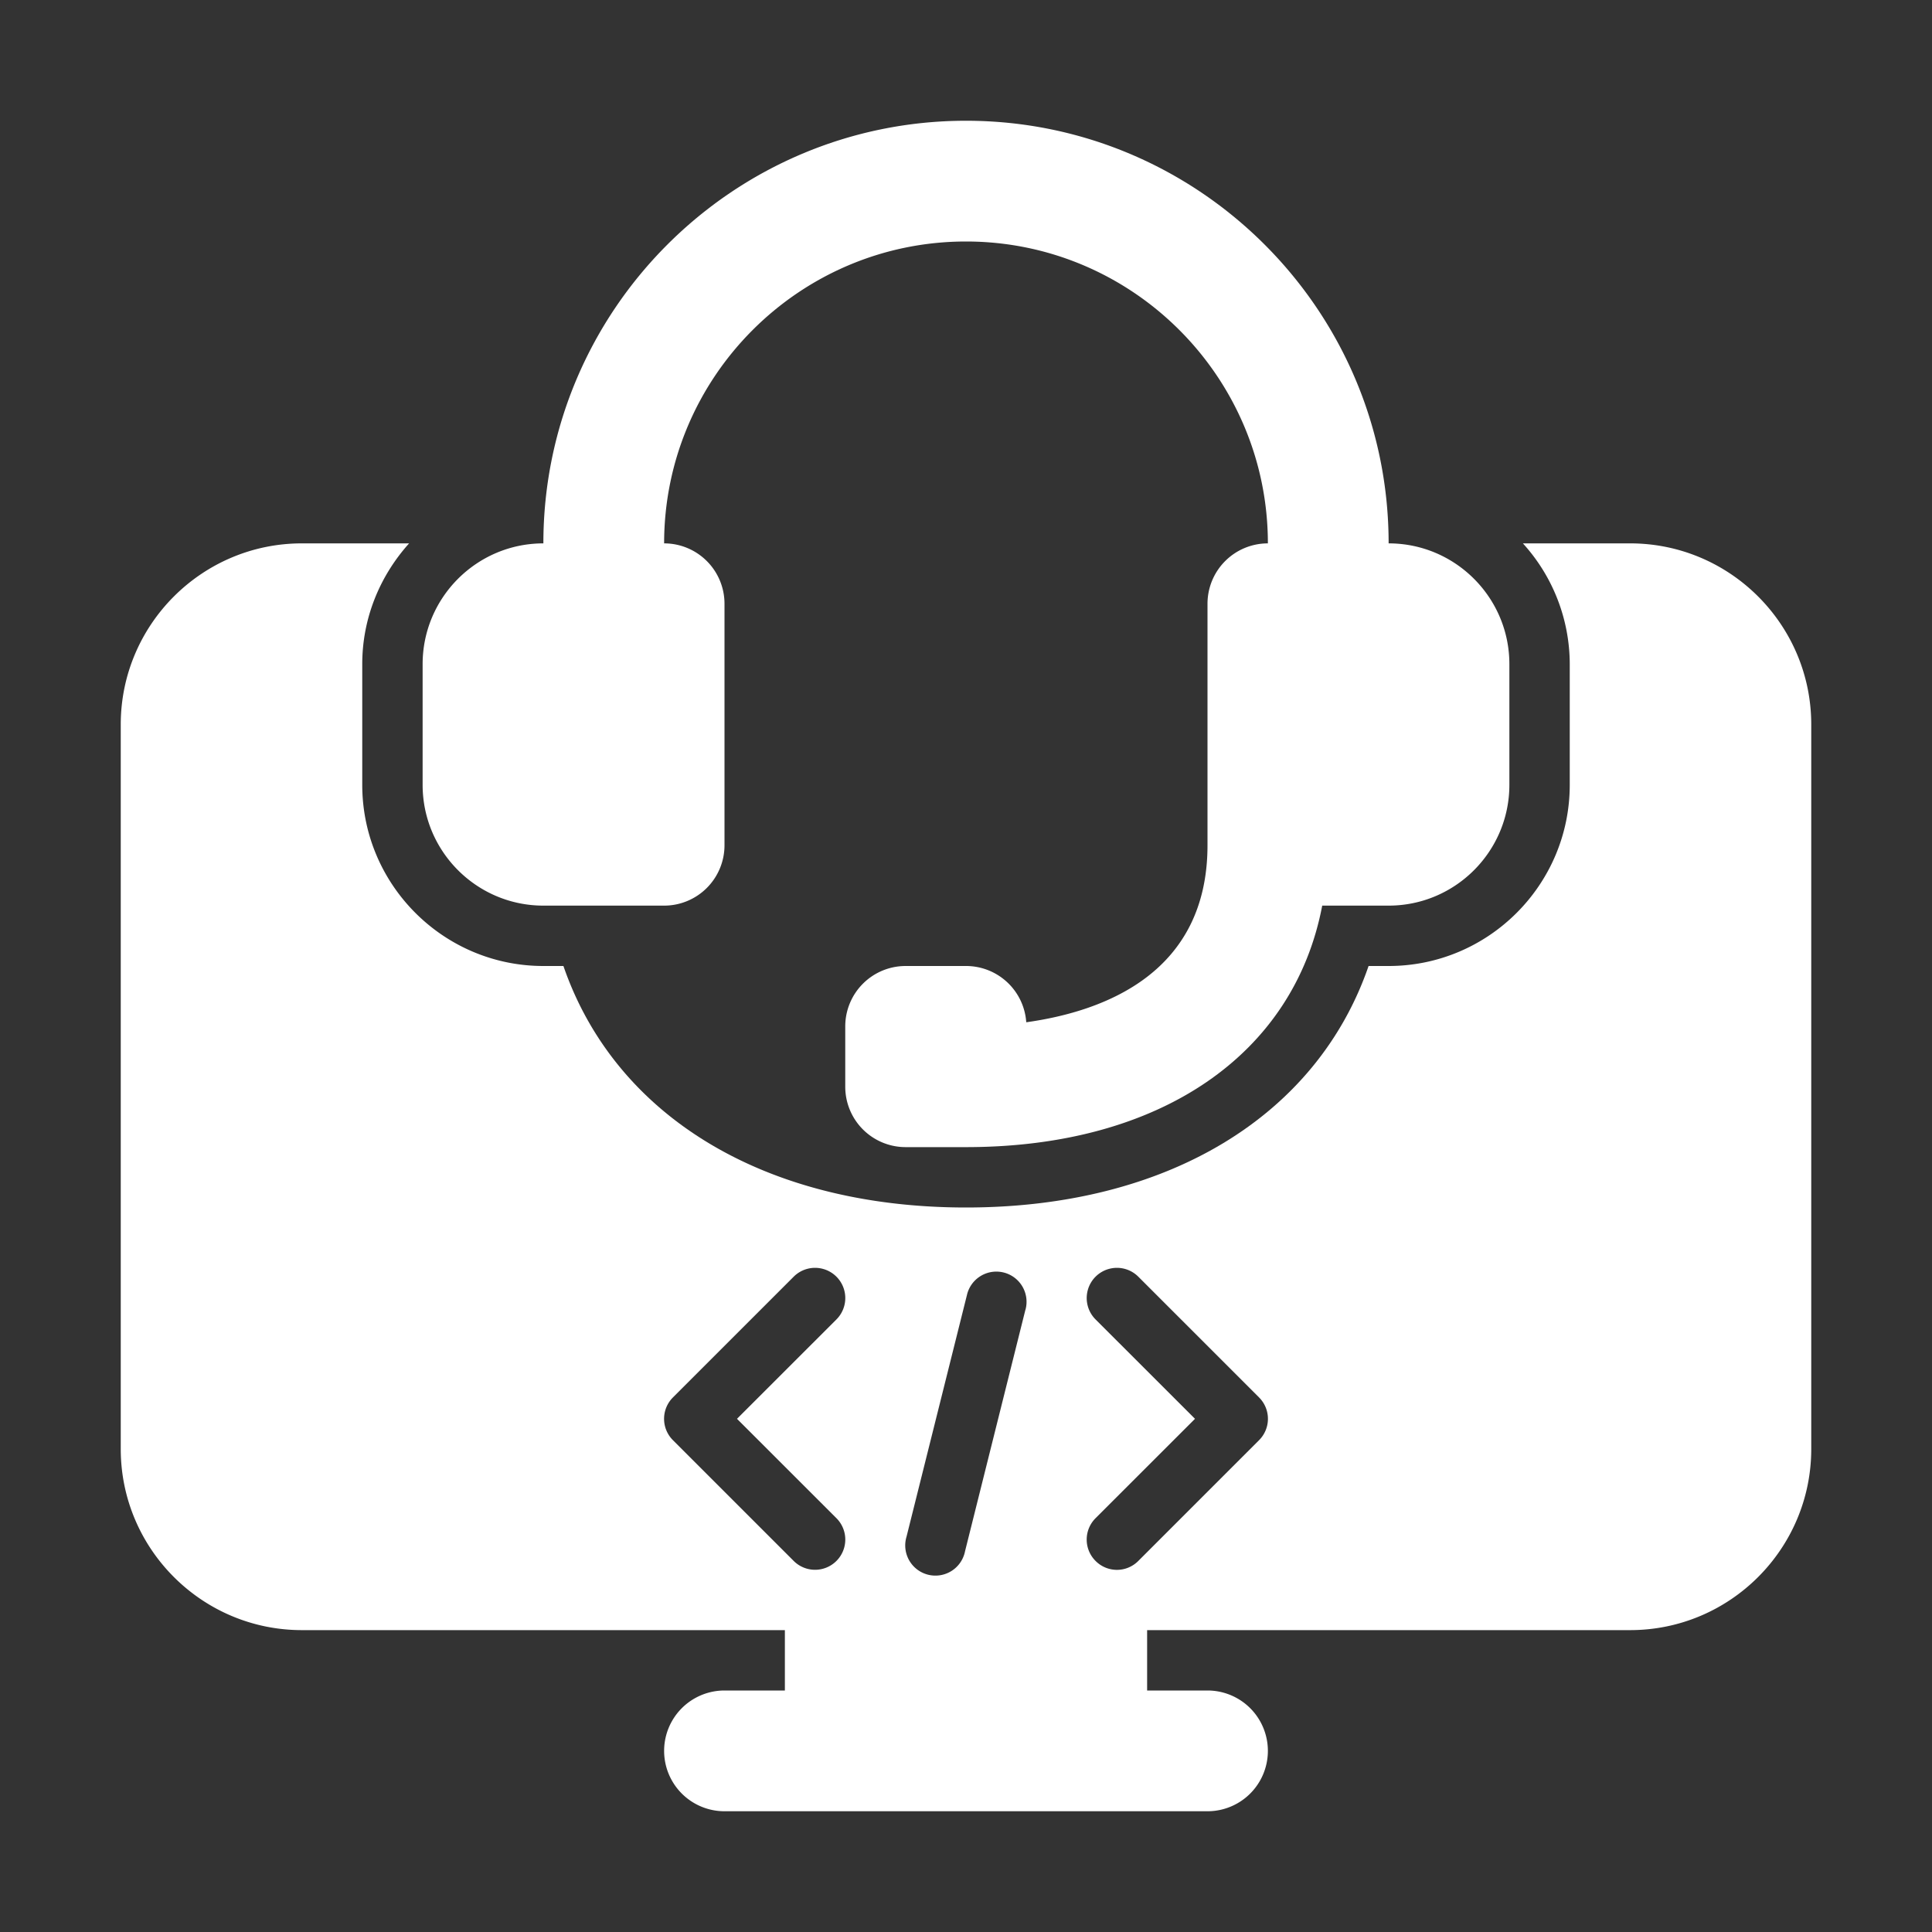
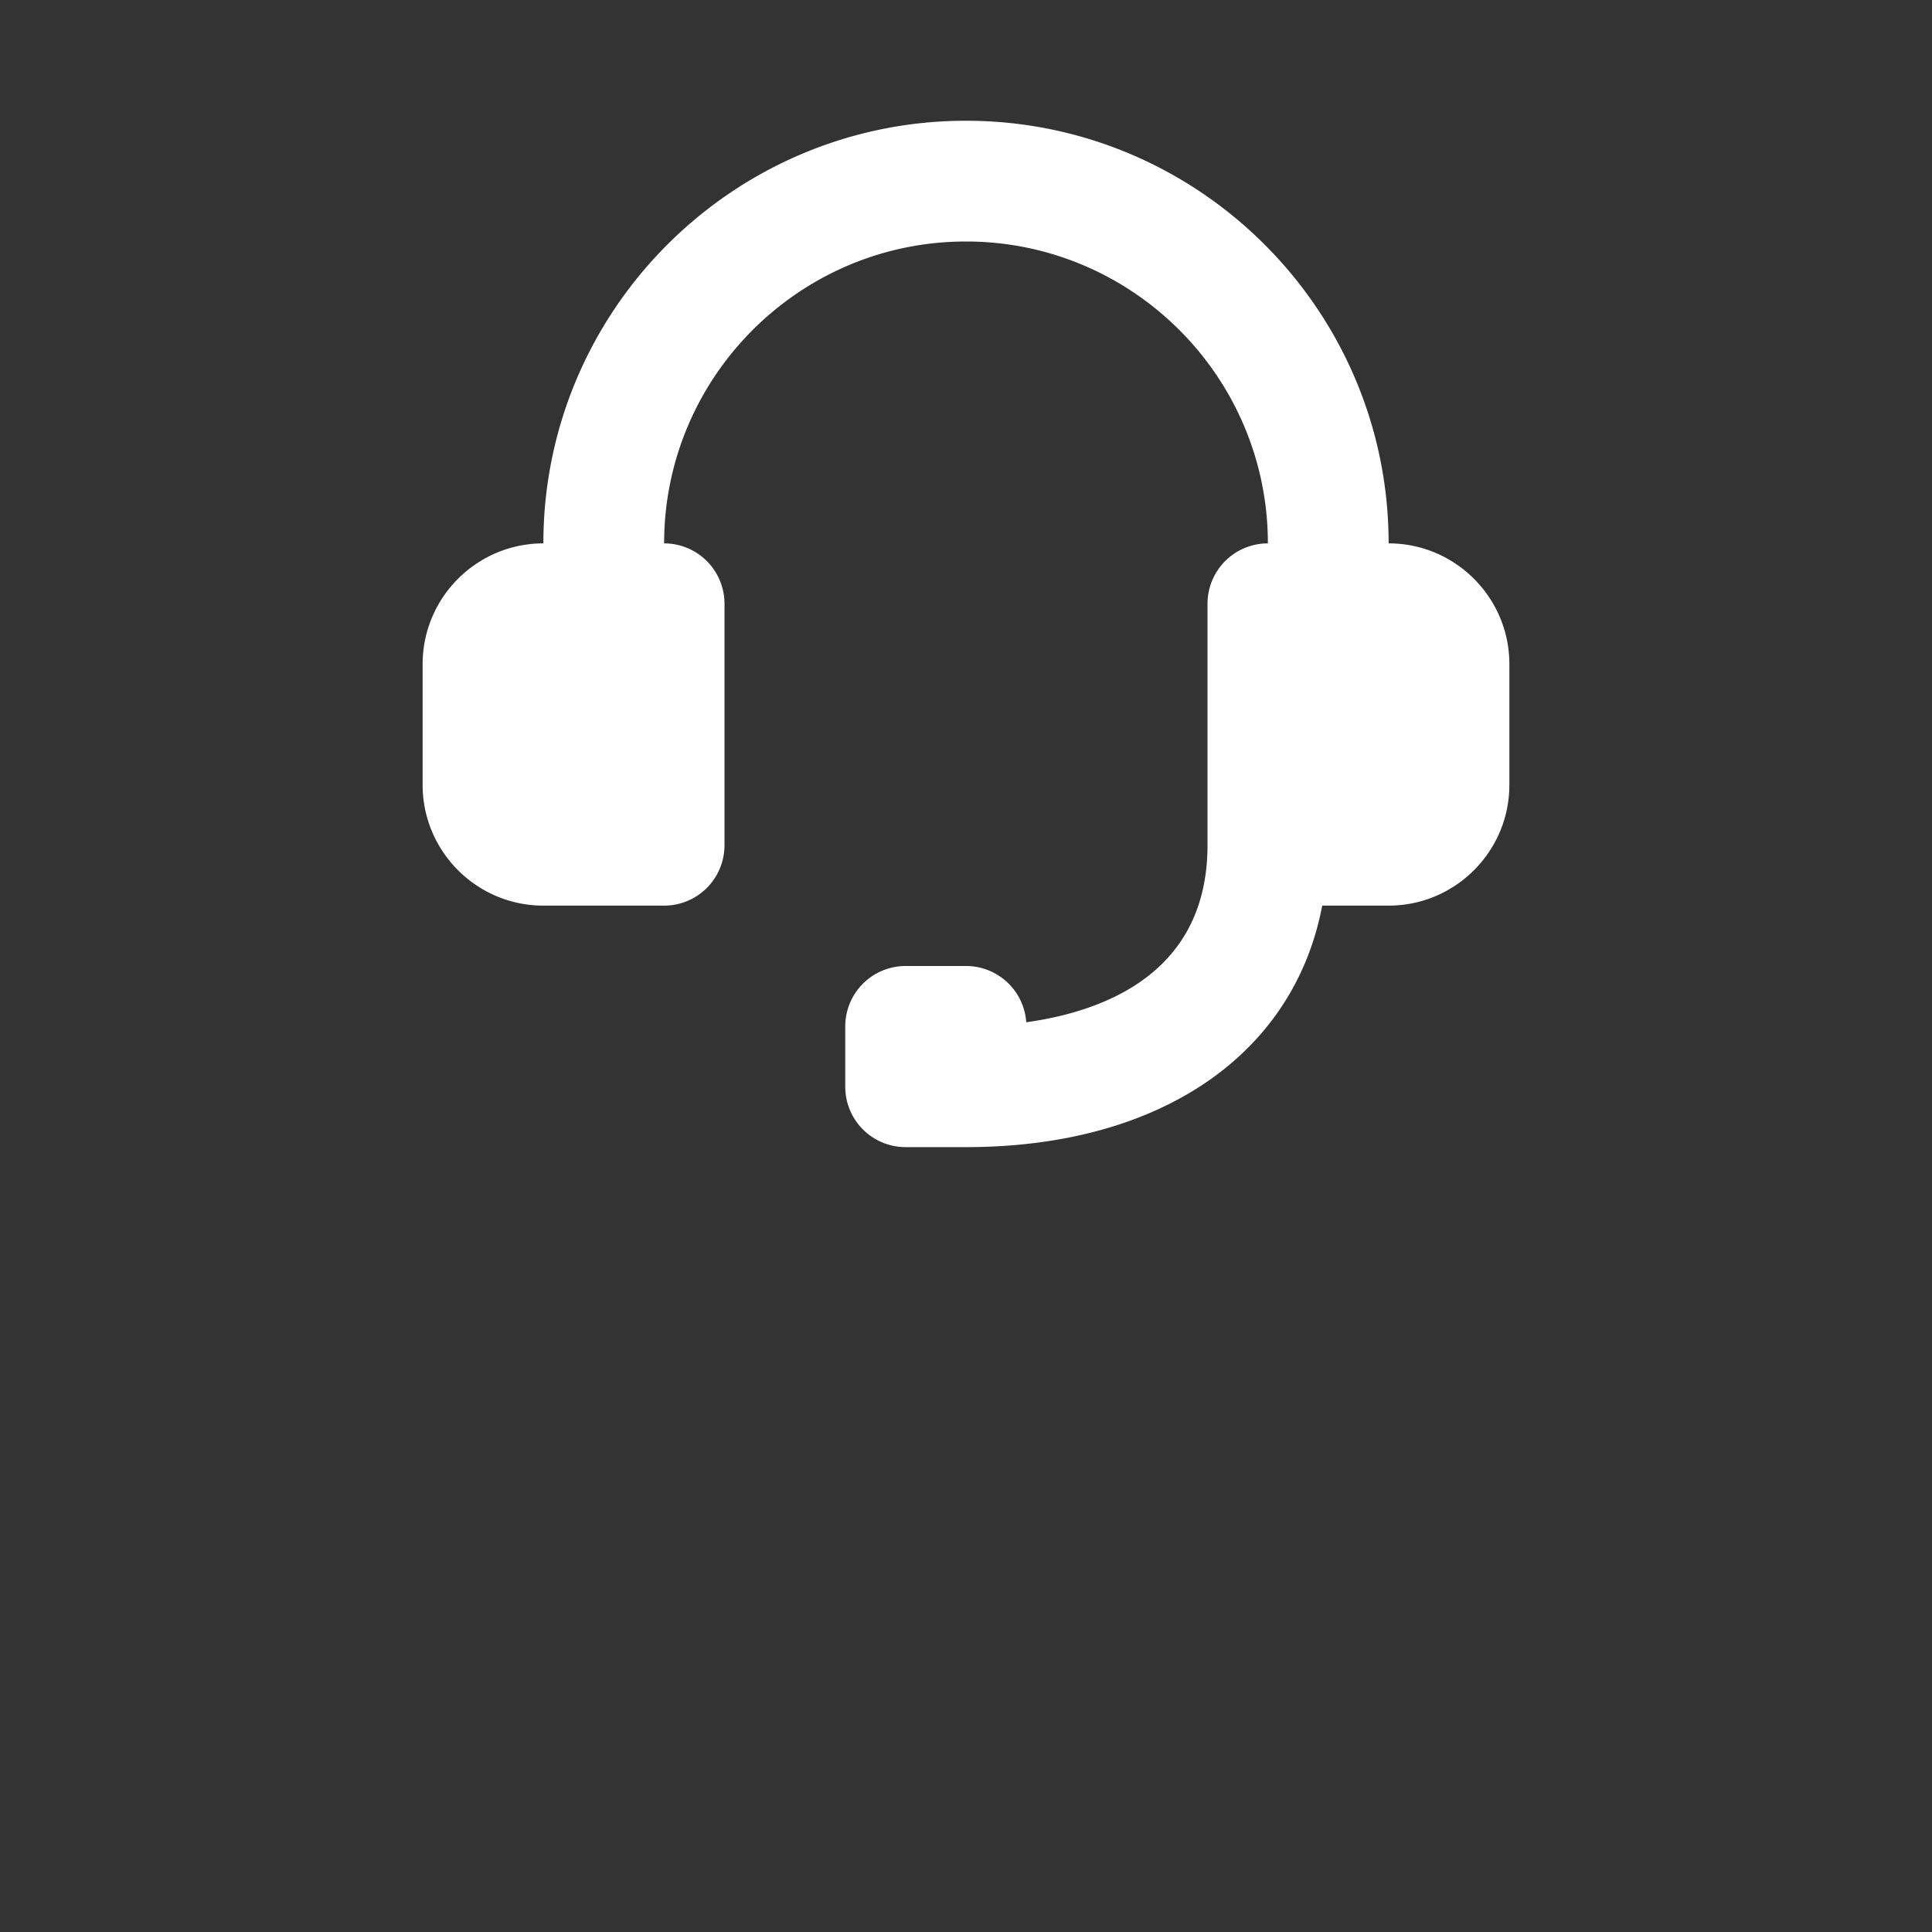
<svg xmlns="http://www.w3.org/2000/svg" version="1.1" width="512" height="512" x="0" y="0" viewBox="0 0 32 32" style="enable-background:new 0 0 512 512" xml:space="preserve" class="">
  <rect x="0" y="0" width="32" height="32" fill="#333333" stroke="none" />
  <g>
    <path d="M9 15h2a1 1 0 0 0 1-1v-4a1 1 0 0 0-1-1c0-2.757 2.243-5 5-5s5 2.243 5 5a1 1 0 0 0-1 1v4c0 2.102-1.686 2.748-3.002 2.932A1 1 0 0 0 16 16h-1a1 1 0 0 0-1 1v1a1 1 0 0 0 1 1h1c3.226 0 5.433-1.541 5.9-4H23c1.103 0 2-.897 2-2v-2c0-1.103-.897-2-2-2 0-3.86-3.14-7-7-7S9 5.14 9 9c-1.103 0-2 .897-2 2v2c0 1.103.897 2 2 2z" fill="#ffffff" opacity="1" data-original="#000000" />
-     <path d="M27 9h-1.776A2.98 2.98 0 0 1 26 11v2c0 1.654-1.346 3-3 3h-.332c-.858 2.489-3.335 4-6.668 4s-5.81-1.511-6.668-4H9c-1.654 0-3-1.346-3-3v-2c0-.77.298-1.468.776-2H5c-1.654 0-3 1.346-3 3v12c0 1.654 1.346 3 3 3h8v1h-1a1 1 0 1 0 0 2h8a1 1 0 1 0 0-2h-1v-1h8c1.654 0 3-1.346 3-3V12c0-1.654-1.346-3-3-3zM13.854 25.146a.5.5 0 1 1-.708.708l-2-2a.5.5 0 0 1 0-.708l2-2a.5.5 0 1 1 .708.708L12.207 23.5zm3.13-3.452-1 4a.5.5 0 1 1-.969-.242l1-4a.5.5 0 1 1 .97.242zm3.87 2.16-2 2a.498.498 0 0 1-.708 0 .5.5 0 0 1 0-.708l1.647-1.646-1.647-1.646a.5.5 0 1 1 .708-.708l2 2a.5.5 0 0 1 0 .708z" fill="#ffffff" opacity="1" data-original="#000000" />
  </g>
</svg>